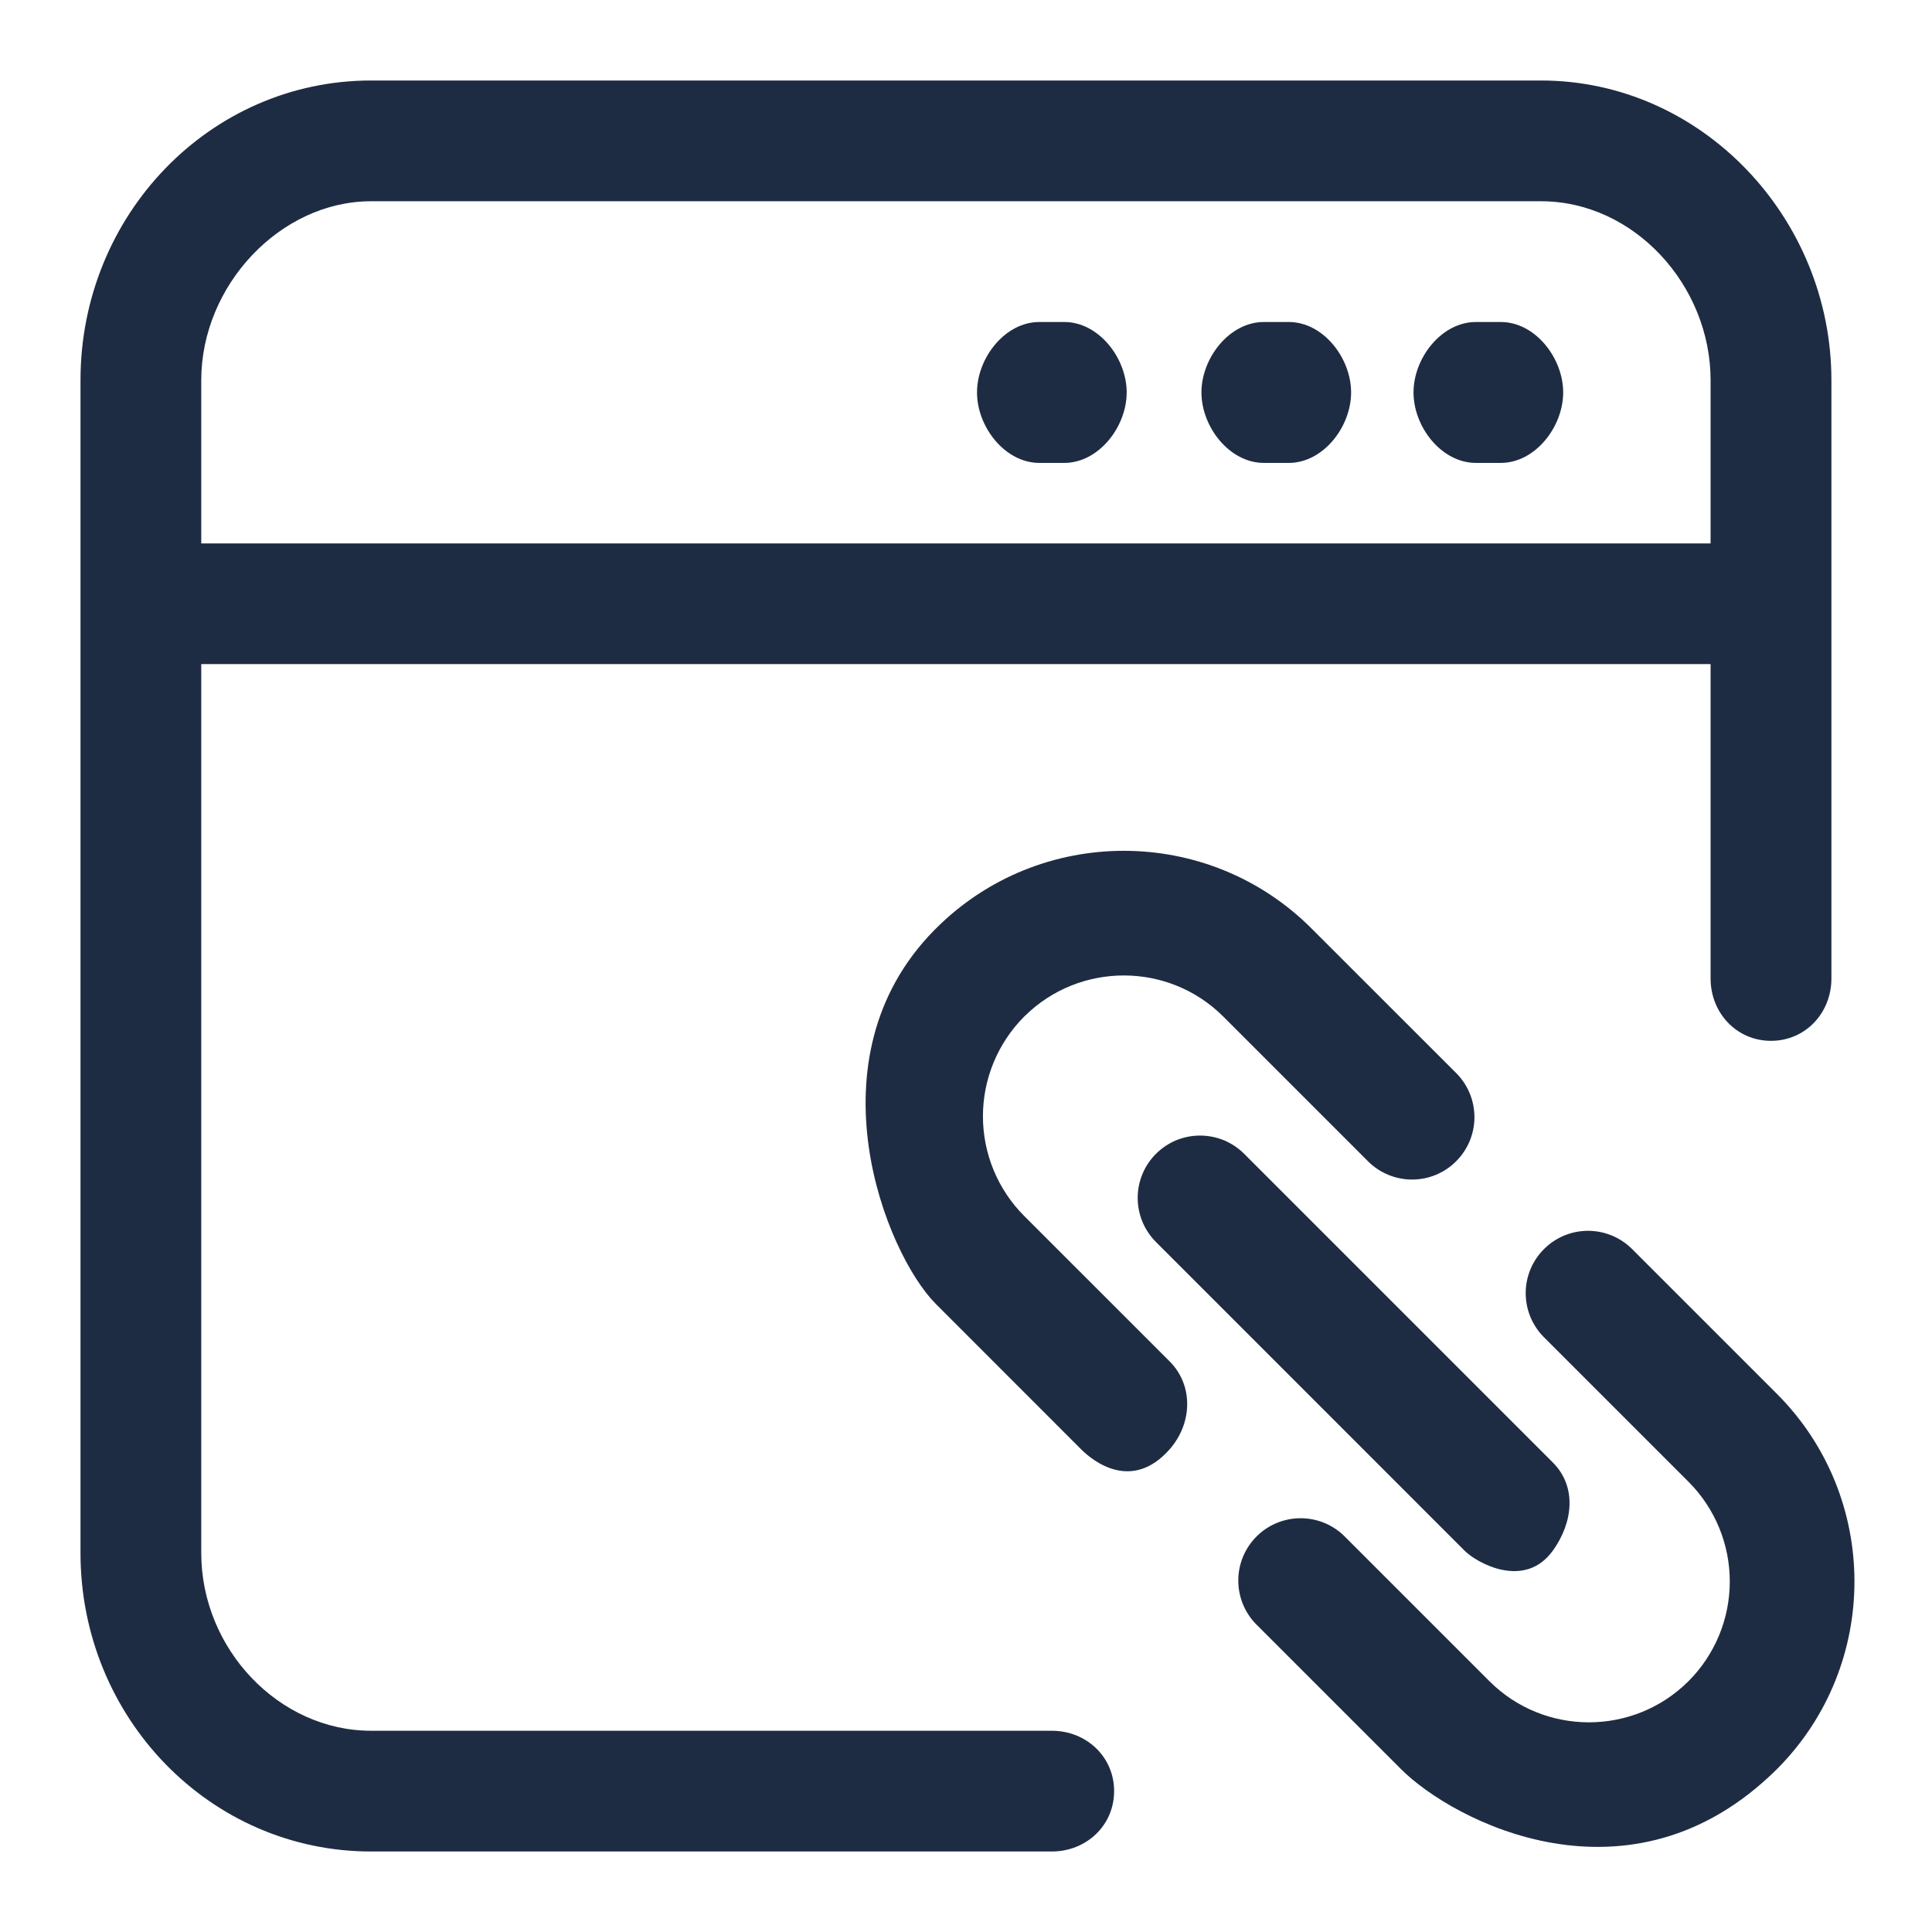
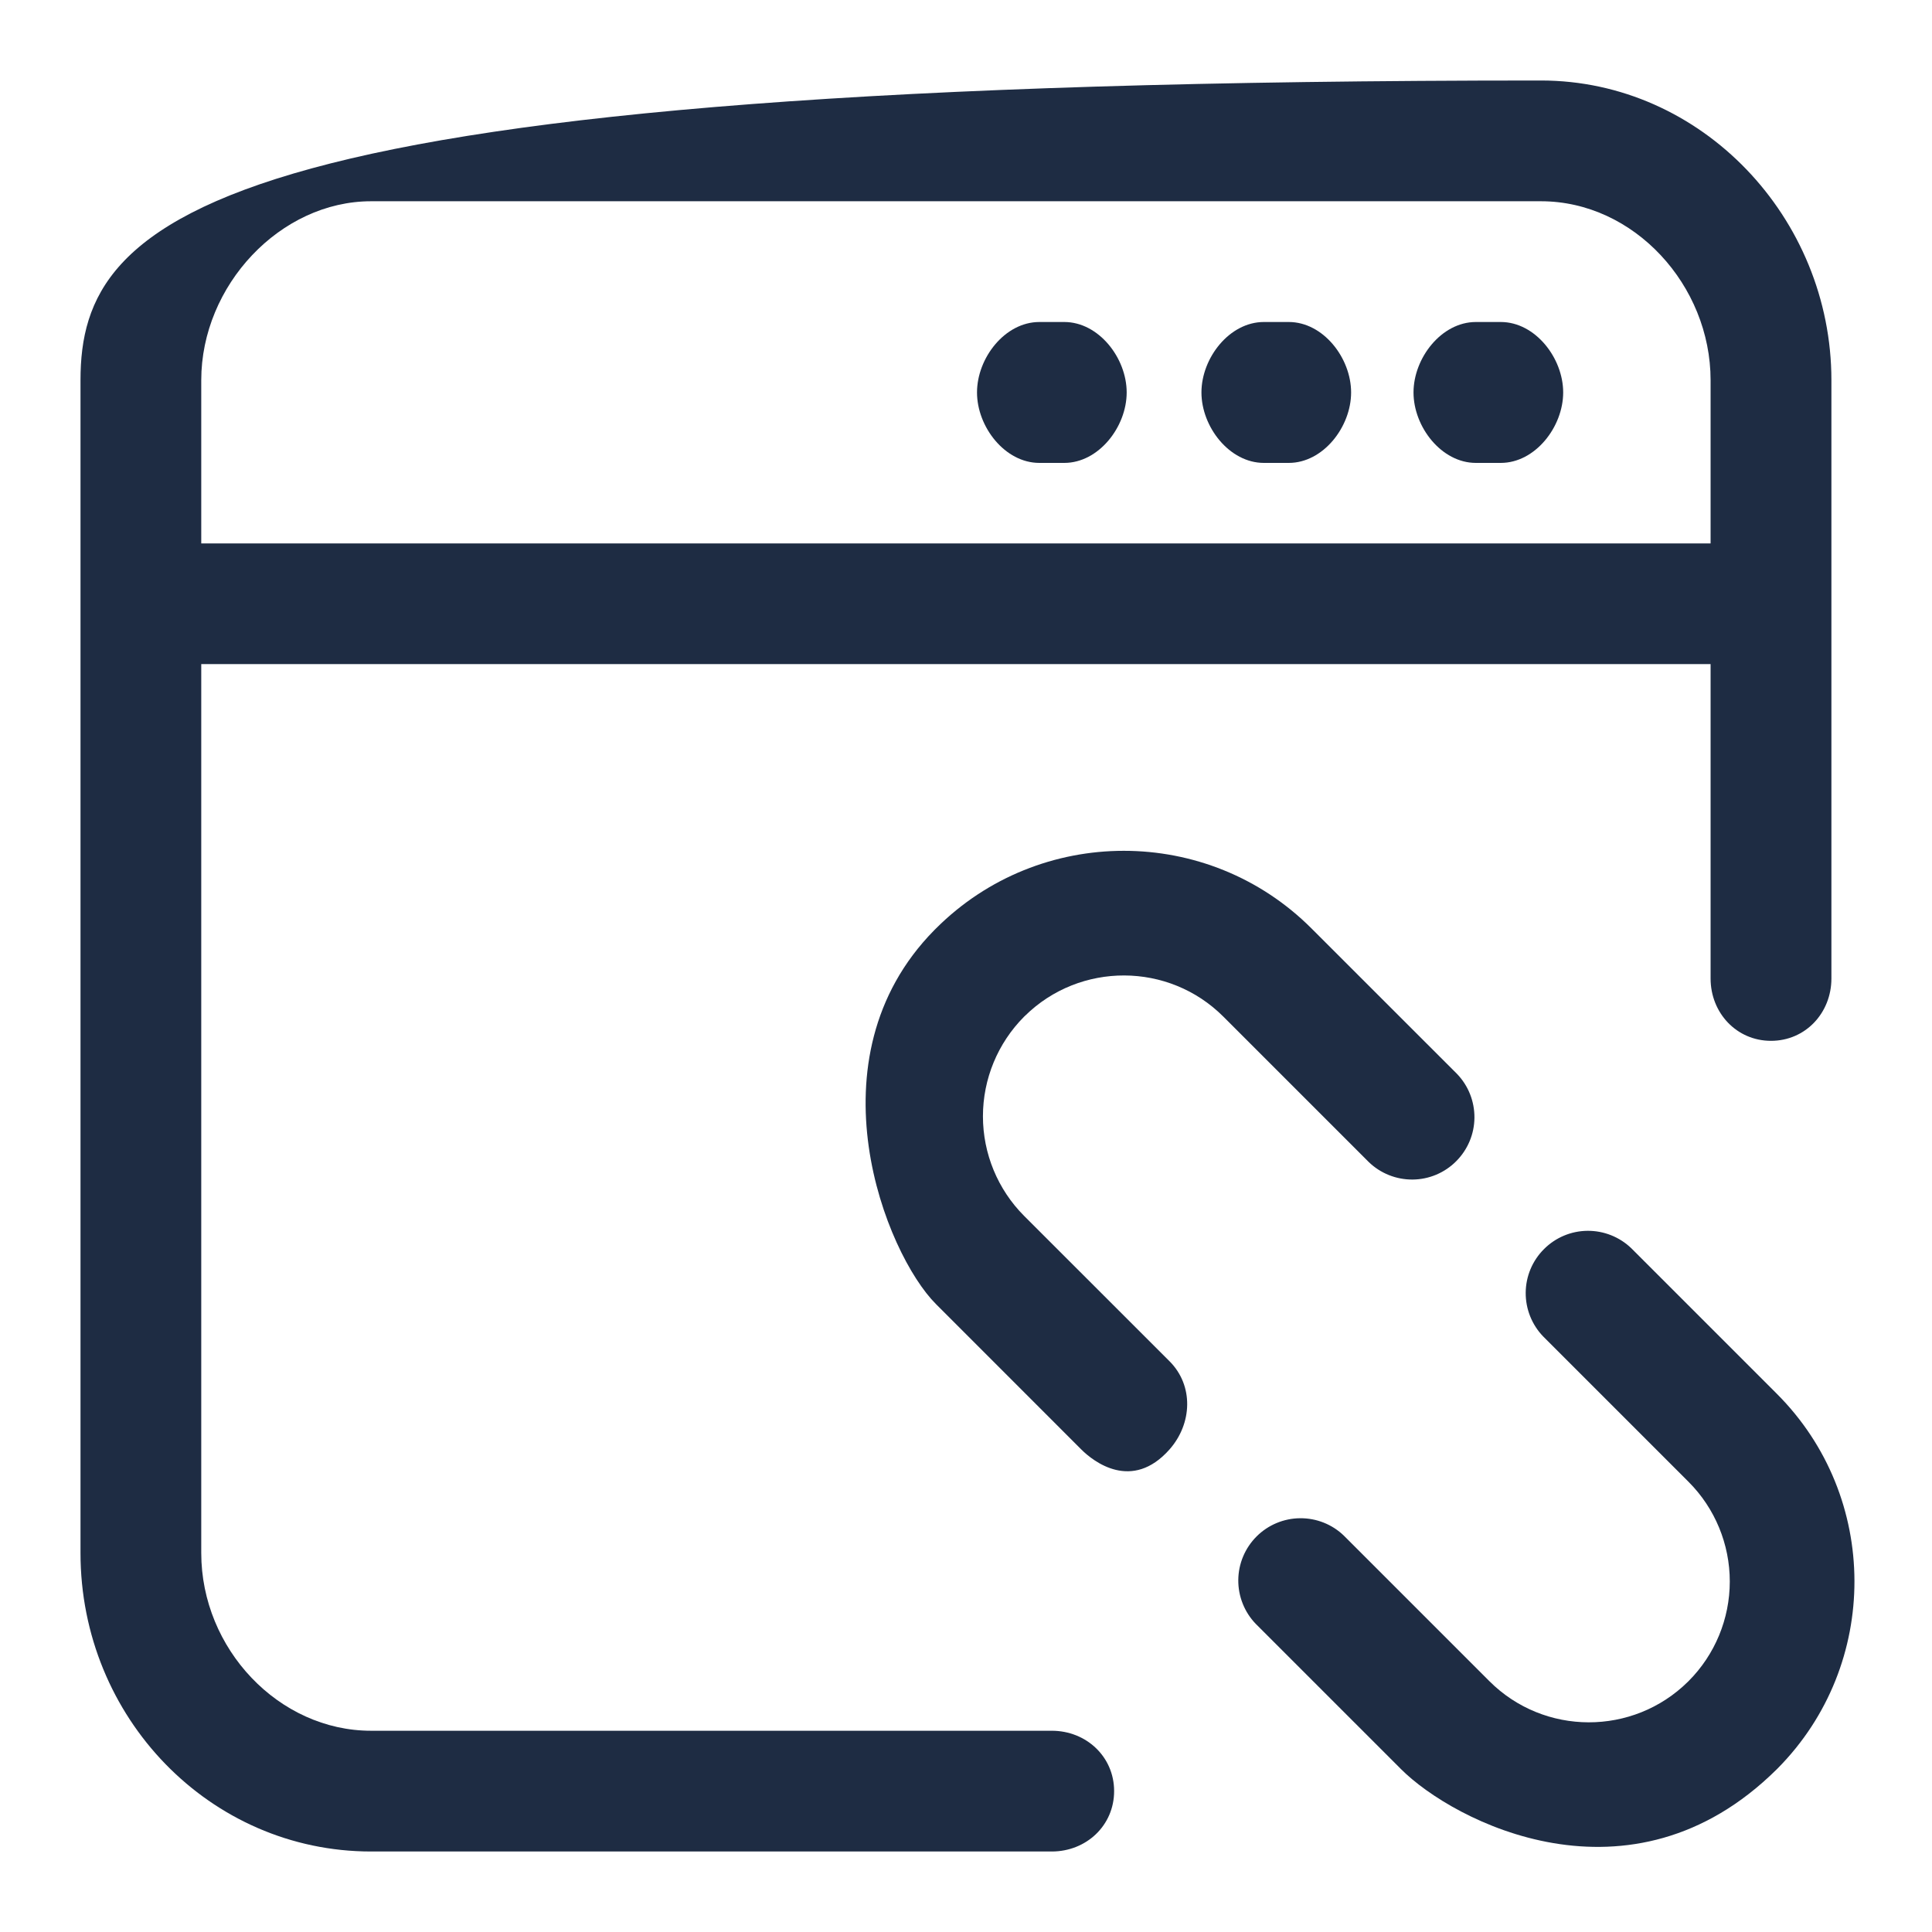
<svg xmlns="http://www.w3.org/2000/svg" width="30" height="30" viewBox="0 0 30 30" fill="none">
-   <path d="M16.332 26.875H5.762C4.329 26.875 3.125 25.603 3.125 24.115V10.312H26.562V15.194C26.562 15.728 26.965 16.162 27.5 16.162C28.035 16.162 28.438 15.729 28.438 15.194V5.904C28.438 3.382 26.424 1.25 23.928 1.25H5.762C3.261 1.25 1.25 3.338 1.25 5.904V24.115C1.25 26.671 3.261 28.75 5.762 28.75H16.332C16.867 28.75 17.3 28.347 17.3 27.812C17.3 27.278 16.867 26.875 16.332 26.875ZM3.125 5.904C3.125 4.431 4.353 3.125 5.762 3.125H23.928C25.374 3.125 26.562 4.431 26.562 5.904V8.438H3.125V5.904Z" fill="#1E2C43" />
+   <path d="M16.332 26.875H5.762C4.329 26.875 3.125 25.603 3.125 24.115V10.312H26.562V15.194C26.562 15.728 26.965 16.162 27.5 16.162C28.035 16.162 28.438 15.729 28.438 15.194V5.904C28.438 3.382 26.424 1.25 23.928 1.25C3.261 1.25 1.25 3.338 1.25 5.904V24.115C1.25 26.671 3.261 28.75 5.762 28.75H16.332C16.867 28.75 17.3 28.347 17.3 27.812C17.3 27.278 16.867 26.875 16.332 26.875ZM3.125 5.904C3.125 4.431 4.353 3.125 5.762 3.125H23.928C25.374 3.125 26.562 4.431 26.562 5.904V8.438H3.125V5.904Z" fill="#1E2C43" />
  <path d="M23.304 5H22.917C22.383 5 21.949 5.559 21.949 6.094C21.949 6.628 22.382 7.188 22.917 7.188H23.304C23.839 7.188 24.273 6.628 24.273 6.094C24.273 5.559 23.839 5 23.304 5ZM20.012 5H19.625C19.09 5 18.656 5.559 18.656 6.094C18.656 6.628 19.09 7.188 19.625 7.188H20.012C20.547 7.188 20.98 6.628 20.98 6.094C20.98 5.559 20.547 5 20.012 5ZM16.526 5H16.139C15.604 5 15.171 5.559 15.171 6.094C15.171 6.628 15.604 7.188 16.139 7.188H16.526C17.061 7.188 17.495 6.628 17.495 6.094C17.495 5.559 17.061 5 16.526 5ZM15.902 18.88C15.493 18.47 15.263 17.913 15.263 17.334C15.263 16.754 15.493 16.198 15.902 15.787L15.916 15.774C16.77 14.934 18.148 14.938 18.996 15.786L21.254 18.044C21.436 18.22 21.681 18.318 21.935 18.316C22.189 18.314 22.432 18.212 22.611 18.032C22.791 17.852 22.893 17.61 22.895 17.356C22.897 17.102 22.8 16.857 22.623 16.674L20.365 14.417C18.758 12.809 16.142 12.81 14.534 14.417L14.505 14.446C12.539 16.445 13.754 19.47 14.533 20.249L16.79 22.507C16.979 22.696 17.578 23.164 18.16 22.507C18.514 22.106 18.538 21.515 18.16 21.137L15.902 18.88ZM27.59 21.642L25.332 19.384C25.15 19.208 24.905 19.11 24.651 19.112C24.397 19.114 24.154 19.216 23.975 19.396C23.795 19.575 23.693 19.818 23.691 20.072C23.689 20.326 23.787 20.571 23.963 20.753L26.221 23.011C26.63 23.421 26.86 23.977 26.86 24.557C26.86 25.137 26.63 25.693 26.221 26.103L26.212 26.112C25.358 26.957 23.977 26.955 23.127 26.105L20.869 23.847C20.687 23.67 20.442 23.573 20.188 23.575C19.934 23.577 19.691 23.679 19.512 23.858C19.332 24.038 19.23 24.281 19.228 24.535C19.226 24.789 19.324 25.034 19.5 25.216L21.758 27.474C22.562 28.277 25.314 29.727 27.589 27.474L27.604 27.459C29.198 25.85 29.193 23.244 27.59 21.642Z" fill="#1E2C43" />
-   <path d="M17.95 17.916C17.768 18.098 17.666 18.344 17.666 18.601C17.666 18.858 17.768 19.104 17.95 19.286L22.742 24.079C22.931 24.268 23.672 24.687 24.112 24.079C24.425 23.645 24.49 23.087 24.112 22.709L19.319 17.916C19.229 17.827 19.122 17.755 19.005 17.706C18.887 17.658 18.761 17.633 18.634 17.633C18.507 17.633 18.381 17.658 18.264 17.706C18.146 17.755 18.04 17.827 17.95 17.916Z" fill="#1E2C43" />
</svg>